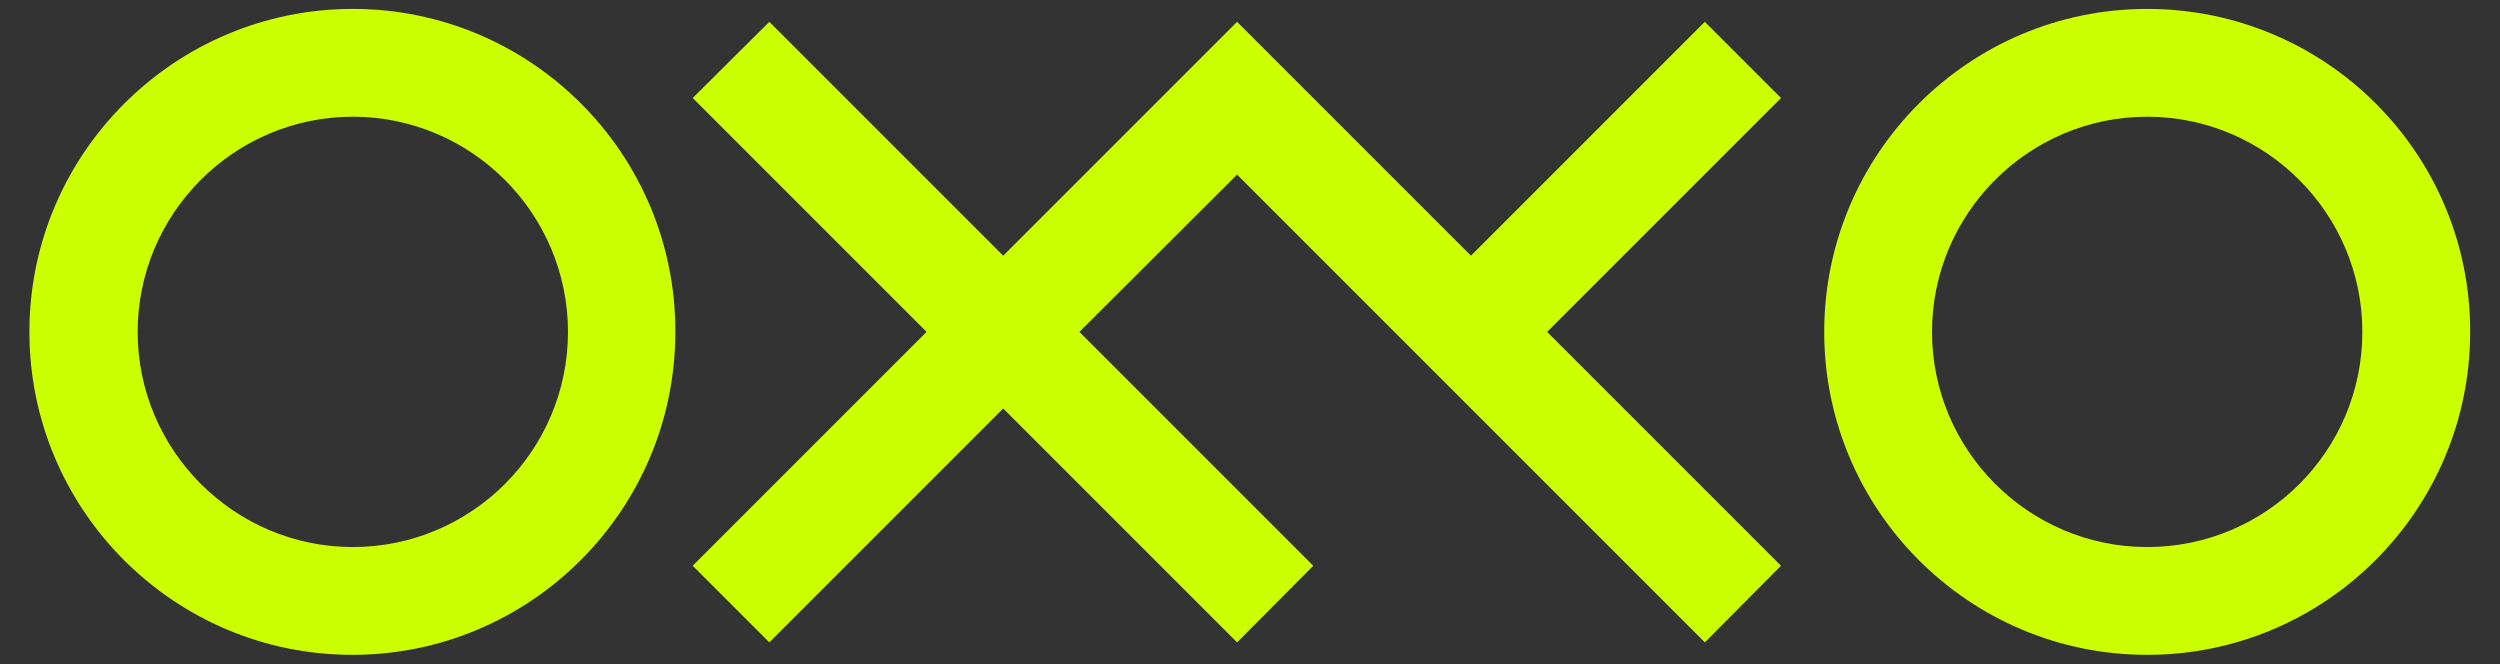
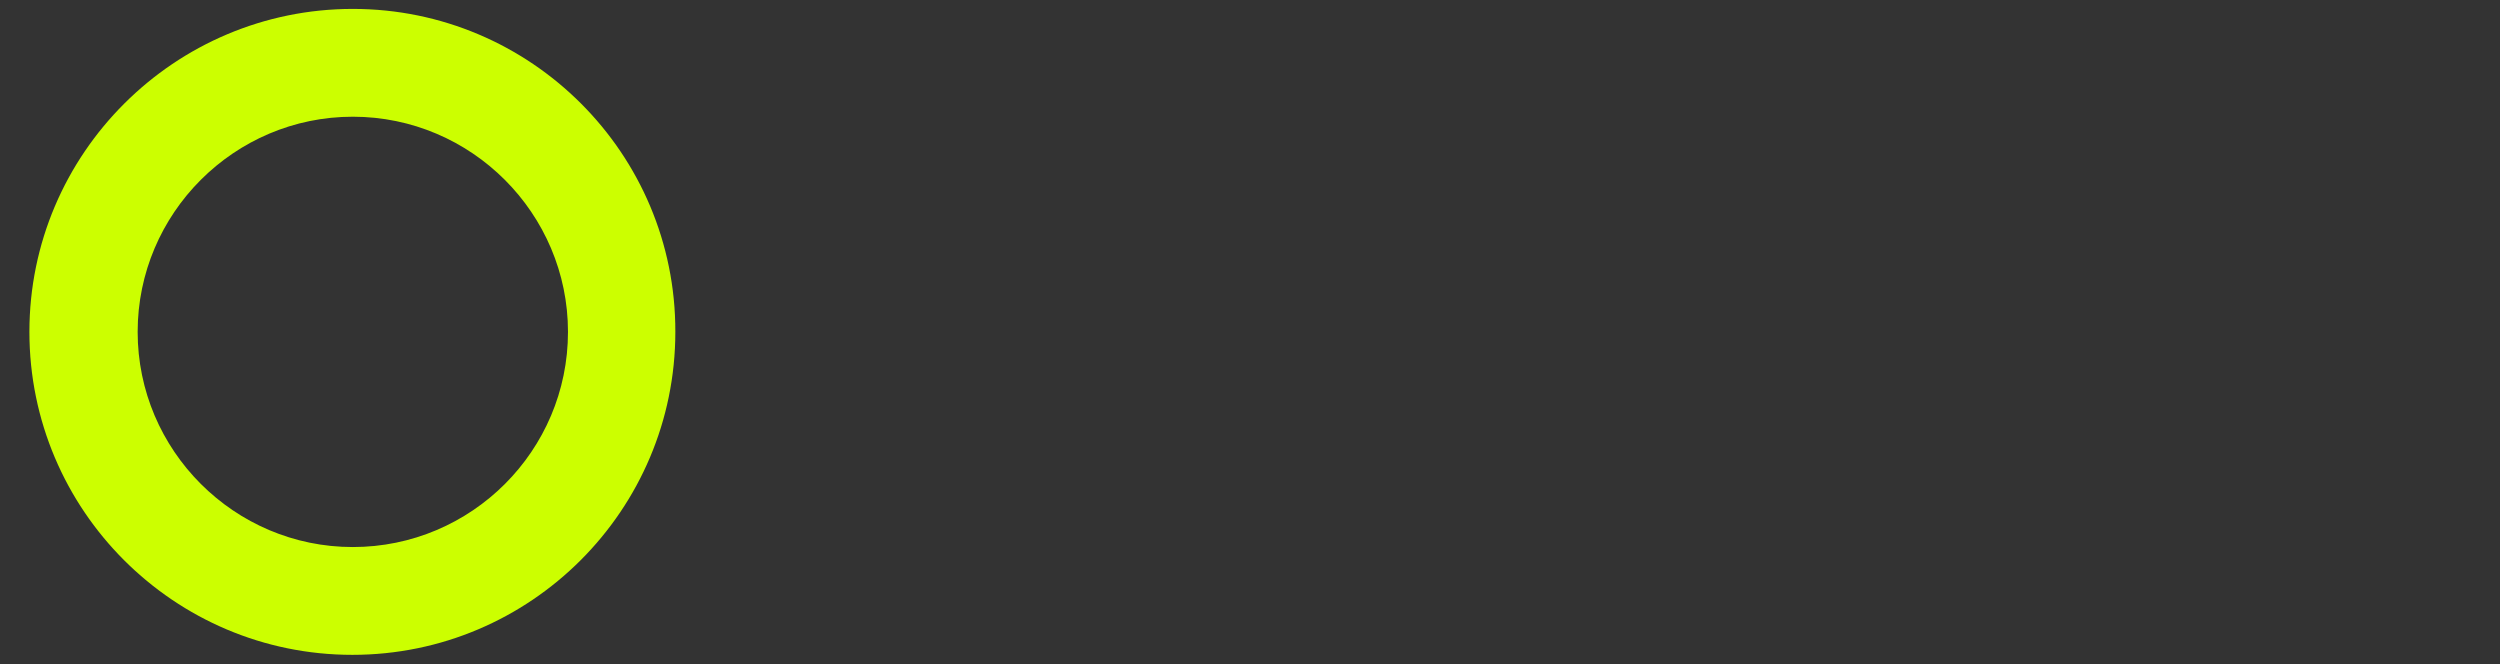
<svg xmlns="http://www.w3.org/2000/svg" id="Слой_1" x="0px" y="0px" viewBox="0 0 561.2 149.1" style="enable-background:new 0 0 561.2 149.1;" xml:space="preserve">
  <rect x="0" y="0" width="561.2" height="149.1" fill="#333333" stroke="none" />
  <style type="text/css"> .st0{fill:#CCFF00;} </style>
  <g>
    <path class="st0" d="M79.2,2C39.2,2,6.6,34.5,6.6,74.5c0,40,32.5,72.5,72.5,72.5c40,0,72.5-32.5,72.5-72.5 C151.7,34.5,119.2,2,79.2,2z M79.2,122.8c-26.6,0-48.3-21.7-48.3-48.3c0-26.6,21.7-48.3,48.3-48.3c26.6,0,48.3,21.7,48.3,48.3 C127.5,101.2,105.8,122.8,79.2,122.8z" />
-     <polygon class="st0" points="382.7,4.9 330.2,57.4 277.7,4.9 277.7,4.9 277.7,4.9 225.2,57.4 172.7,4.9 155.5,22 208,74.5 155.5,127 172.7,144.2 225.2,91.7 277.7,144.2 294.8,127 242.3,74.5 277.7,39.2 382.7,144.2 399.8,127 347.3,74.5 399.8,22 " />
-     <path class="st0" d="M482,2c-40,0-72.5,32.5-72.5,72.5c0,40,32.5,72.5,72.5,72.5c40,0,72.5-32.5,72.5-72.5 C554.6,34.5,522.1,2,482,2z M482,122.8c-26.6,0-48.3-21.7-48.3-48.3c0-26.6,21.7-48.3,48.3-48.3c26.6,0,48.3,21.7,48.3,48.3 C530.3,101.2,508.7,122.8,482,122.8z" />
  </g>
</svg>